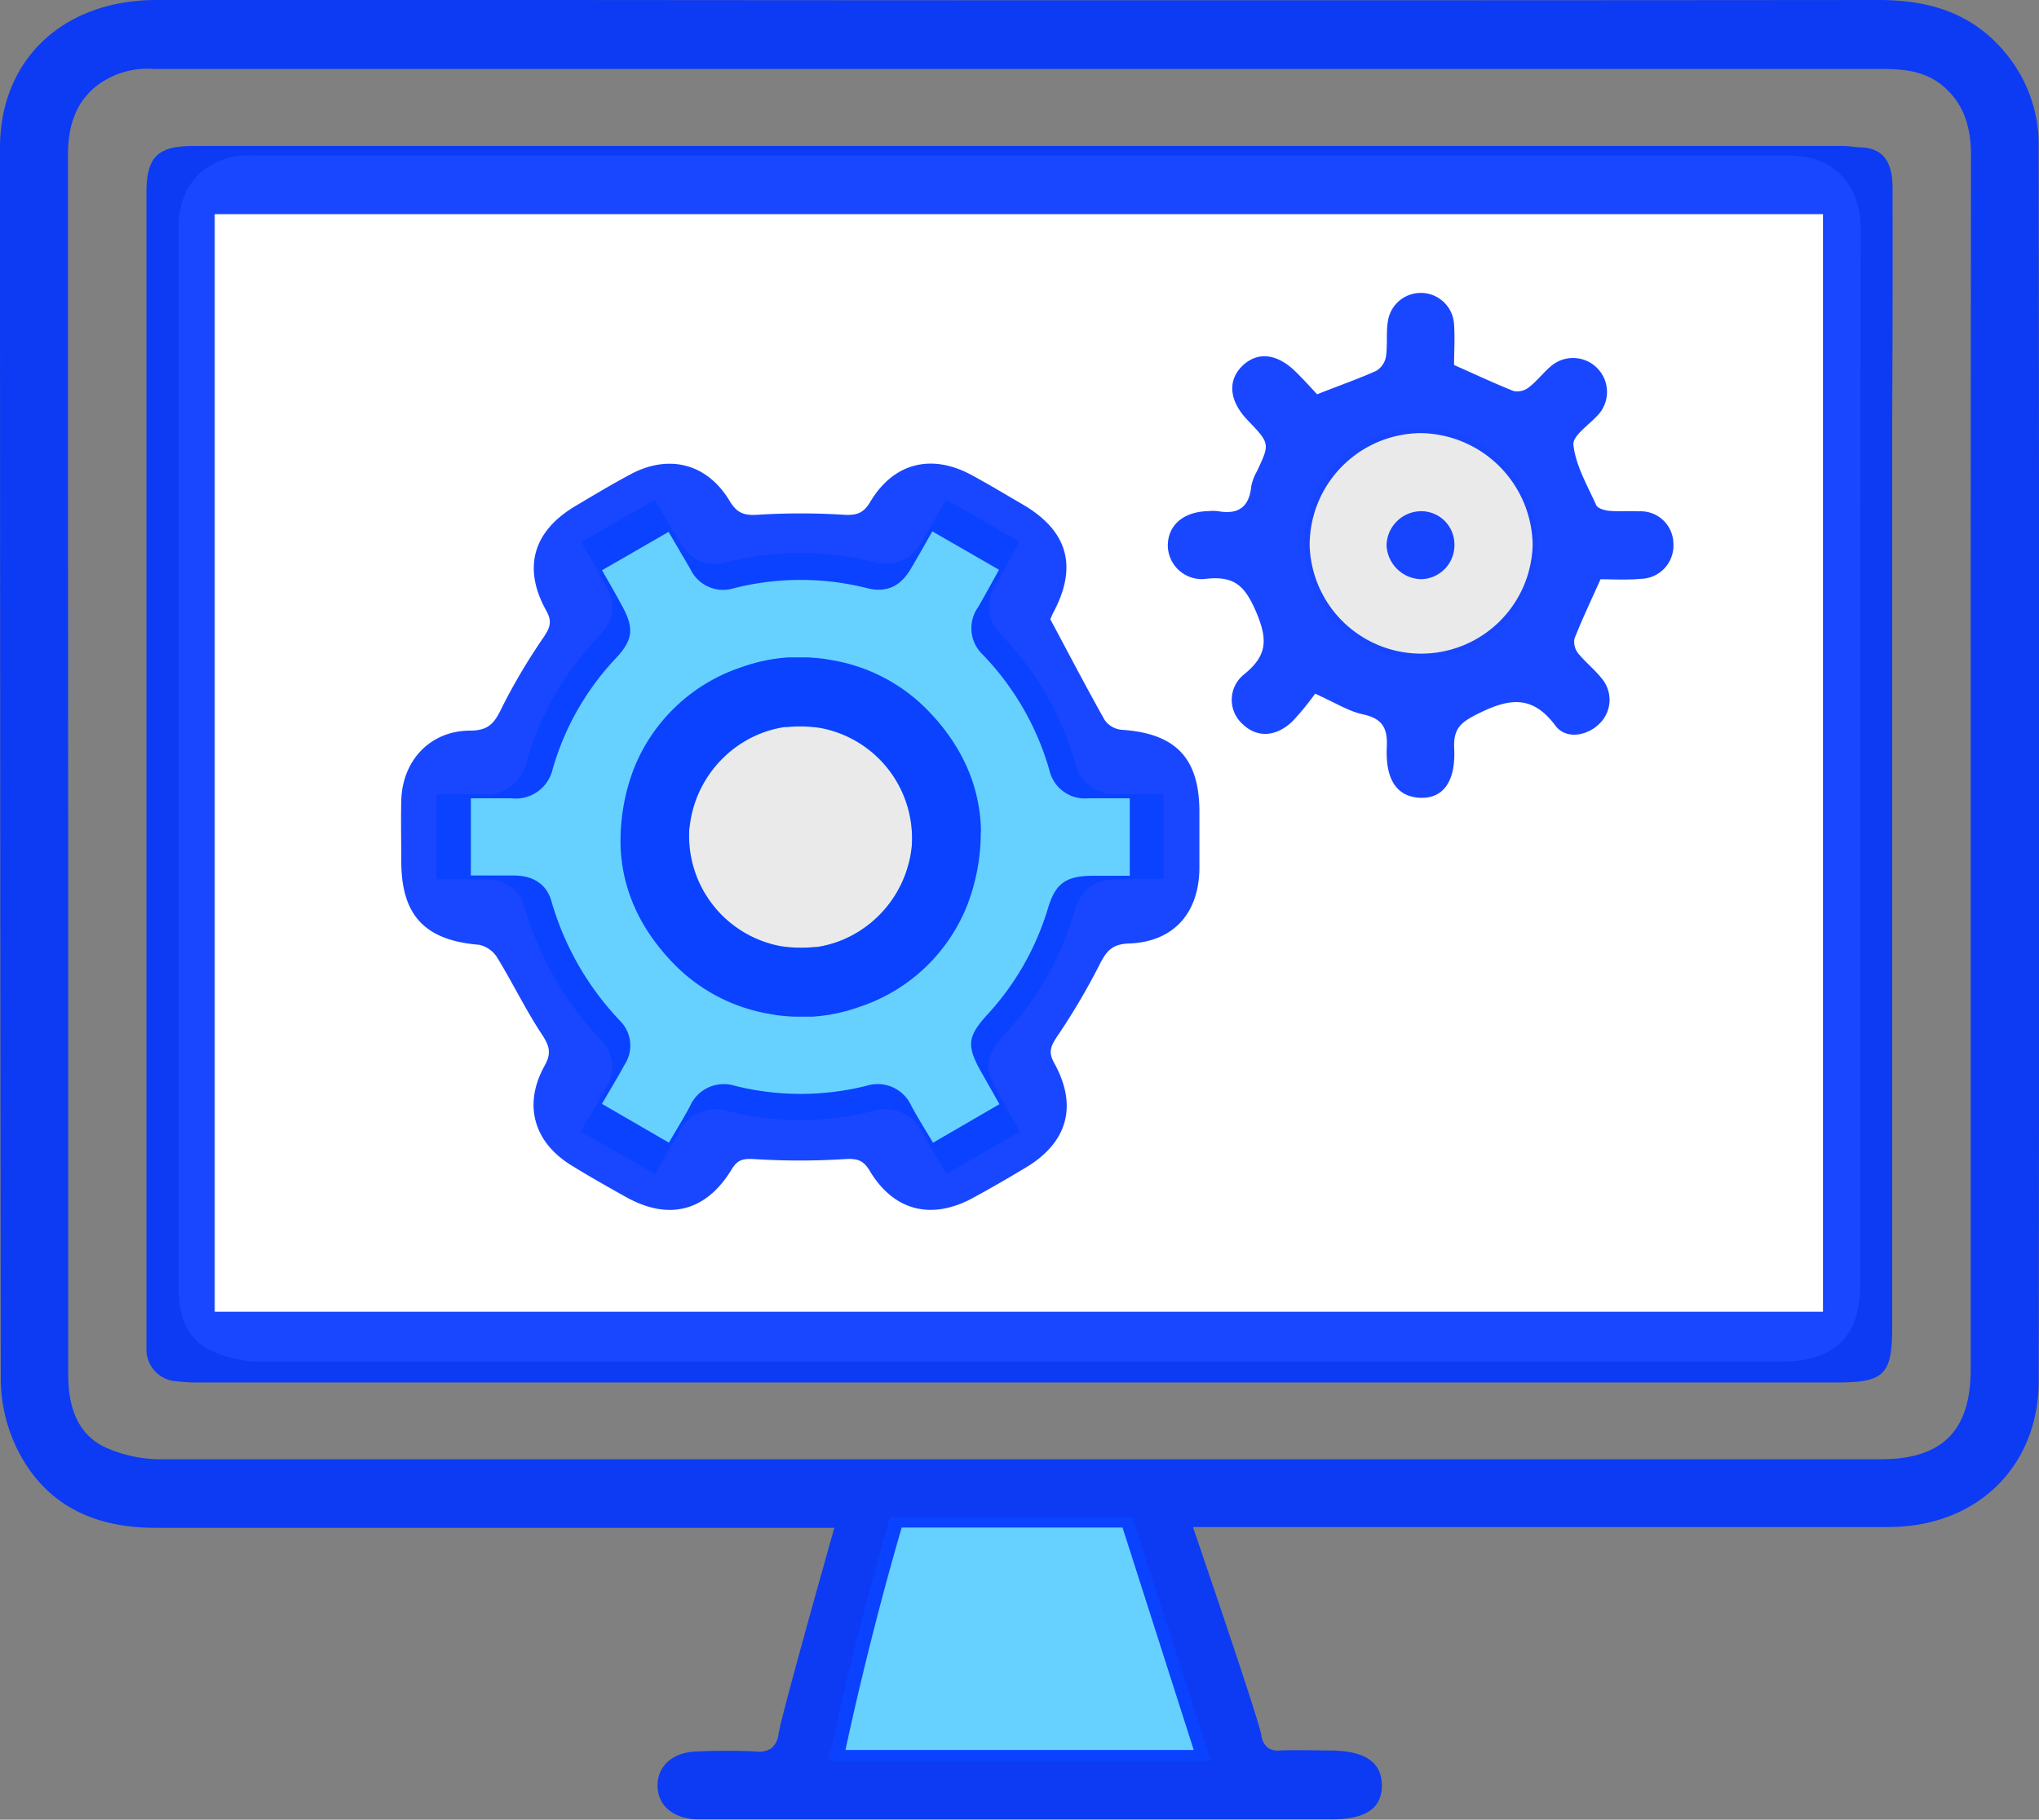
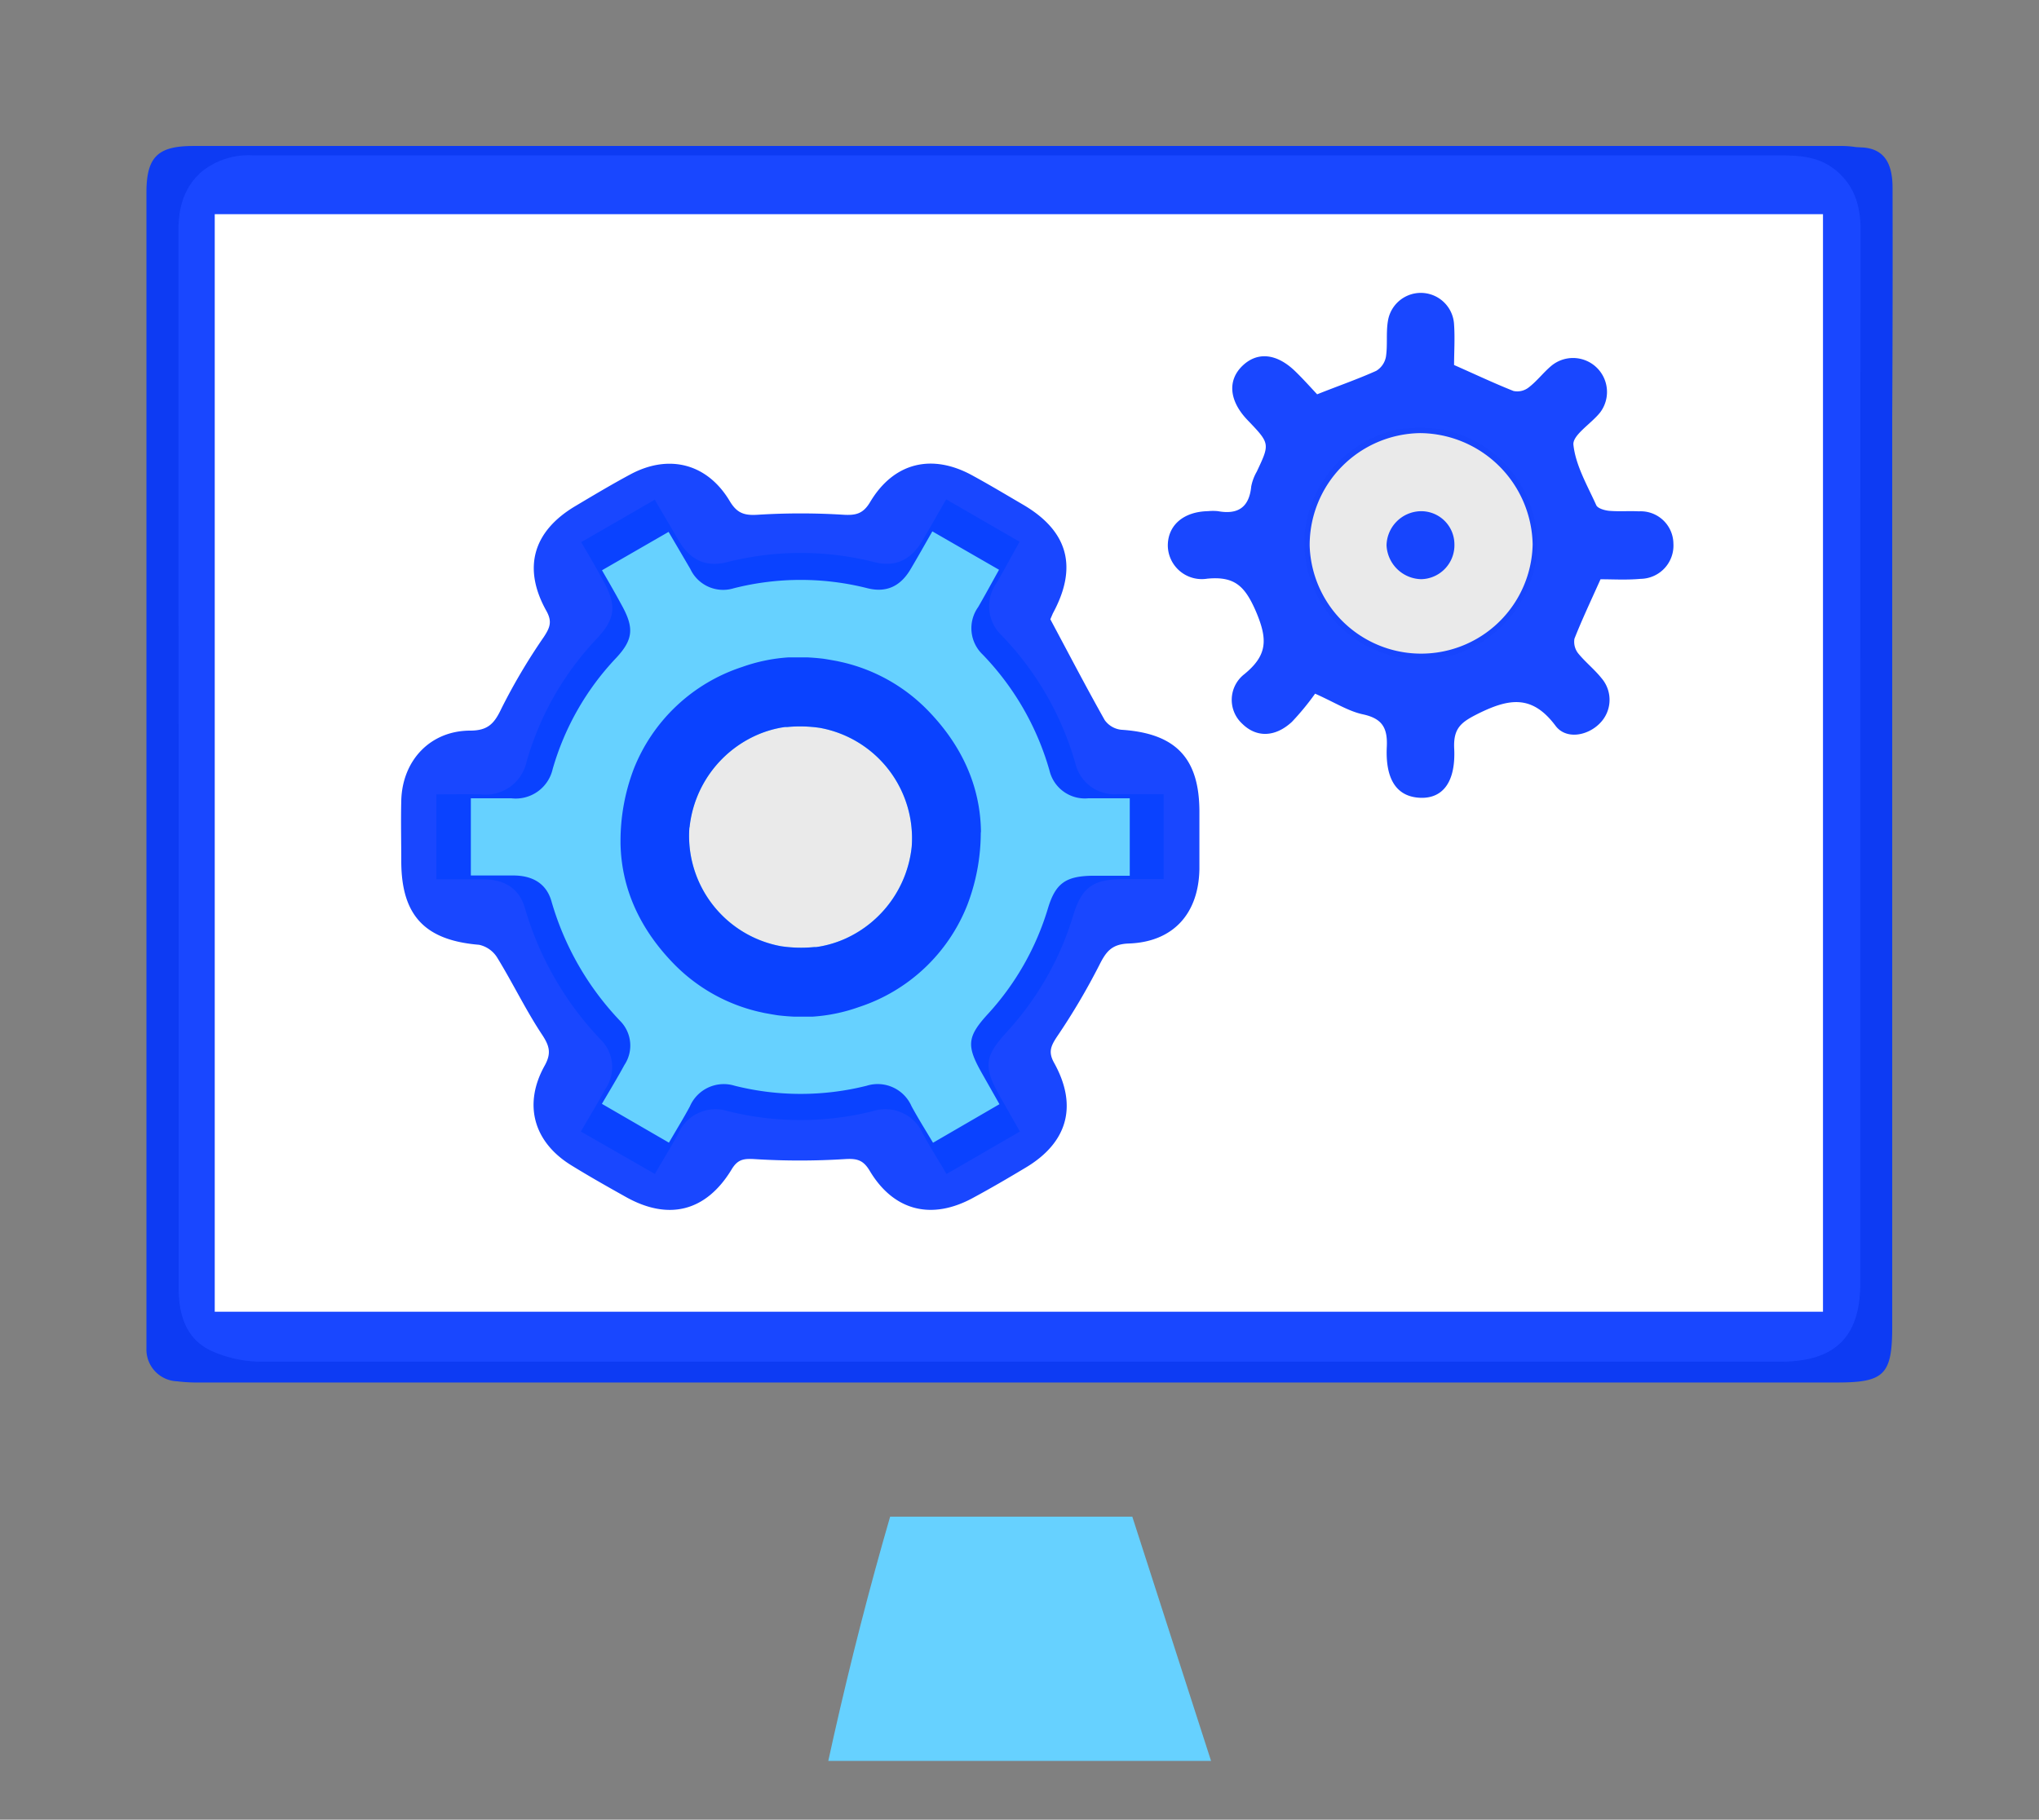
<svg xmlns="http://www.w3.org/2000/svg" viewBox="0 0 240.04 214.27">
  <rect x="0" y="0" width="240.04" height="214.27" fill="#808080" stroke="none" />
  <defs>
    <style>.cls-1{fill:#fff;}.cls-2{fill:#66d1ff;}.cls-3{fill:#eaeaea;}.cls-4{opacity:0.9;}.cls-5{fill:#03f;}</style>
  </defs>
  <title>Ресурс 12@1x</title>
  <g id="Слой_2" data-name="Слой 2">
    <g id="Слой_1-2" data-name="Слой 1">
      <path class="cls-1" d="M219,86.32q0,32.41,0,64.83c0,6.29-3,9.19-9.37,9.19q-89.39,0-178.78,0A14.29,14.29,0,0,1,24.74,159c-2.93-1.45-3.72-4.3-3.71-7.42q0-27.44,0-54.87Q21,62,21,27.22c0-2.69.59-5.09,2.73-7a8.81,8.81,0,0,1,6.15-1.92q31,0,61.94,0H120q44.85,0,89.7,0c2.33,0,4.53.19,6.42,1.75,2.26,1.87,2.92,4.3,2.92,7.07Q219,56.75,219,86.32Z" />
      <path class="cls-2" d="M142.57,207.35H97.51q.31-1.42.63-2.85,3-13.33,6.65-25.91H133.3Z" />
      <path class="cls-2" d="M111.39,58.8c-1,1.73-1.88,3.29-2.79,4.84-1.27,2.18-3.08,3.2-5.63,2.56a35.3,35.3,0,0,0-17.41,0c-2.54.64-4.37-.34-5.65-2.53l-2.83-4.83-8.66,5c1,1.69,1.75,3,2.5,4.37,1.68,3,1.63,4.54-.67,7A35,35,0,0,0,62,89.66a4.93,4.93,0,0,1-5.38,3.88c-1.76-.05-3.53,0-5.25,0v10c1.9,0,3.69,0,5.47,0,2.37,0,4.25.94,4.95,3.37a37.56,37.56,0,0,0,8.95,15.53,4.55,4.55,0,0,1,.56,5.74c-.9,1.64-1.87,3.25-2.92,5.06l8.72,5c1-1.76,1.92-3.22,2.73-4.73a4.8,4.8,0,0,1,5.83-2.68,35.26,35.26,0,0,0,17.14,0,4.81,4.81,0,0,1,5.84,2.66c.85,1.57,1.81,3.08,2.79,4.75l8.64-5-2.22-3.91c-2.09-3.65-2.06-4.82.7-7.84a35.34,35.34,0,0,0,7.83-13.82c1-3.21,2.33-4.1,5.69-4.16,1.67,0,3.35,0,4.92,0v-10c-1.94,0-3.67,0-5.39,0a4.73,4.73,0,0,1-5-3.61,35.79,35.79,0,0,0-8.68-15.08,4.73,4.73,0,0,1-.6-6.17c.9-1.54,1.74-3.12,2.71-4.86Z" />
      <path class="cls-3" d="M81.17,97.42a13.42,13.42,0,0,1,7.77-10.8A12.84,12.84,0,0,1,92,85.67l.4-.06.25,0a16,16,0,0,1,3.89.1,13.21,13.21,0,0,1,10.79,14,13.41,13.41,0,0,1-7.77,10.8,12.83,12.83,0,0,1-3.08.95l-.4.06-.24,0a16,16,0,0,1-3.89-.1,13.21,13.21,0,0,1-10.79-14Z" />
      <path class="cls-3" d="M153.59,62.79a14,14,0,0,1,8.11-11.28,13.41,13.41,0,0,1,3.22-1l.42-.06.26,0a16.66,16.66,0,0,1,4.06.11A13.79,13.79,0,0,1,180.92,65.2a14,14,0,0,1-8.11,11.28,13.4,13.4,0,0,1-3.22,1l-.42.06-.25,0a16.66,16.66,0,0,1-4.06-.11,13.79,13.79,0,0,1-11.26-14.67Z" />
      <g class="cls-4">
-         <path class="cls-5" d="M240,17.36a16.87,16.87,0,0,0-3.55-10.68c-3.88-5-9.1-6.68-15.23-6.68Q143.55.07,65.87,0C50,0,34.16,0,18.3,0,7.44.05,0,7,0,17.39Q0,89.92.09,162.45a19,19,0,0,0,1.79,7.88c3.22,6.75,9,9.57,16.34,9.57q40,0,80,0c-3.73,13.27-6.32,22.69-6.57,24.31a2.53,2.53,0,0,1-.84,1.65,2.73,2.73,0,0,1-1.86.38c-2.34-.12-4.69-.1-7,0-2.8.11-4.54,1.73-4.54,4s1.7,3.84,4.54,4c.54,0,1.09,0,1.64,0h73.09c4.06,0,6-1.27,6-4s-2-4.11-6.13-4.12c-2,0-3.91-.08-5.86,0a2.16,2.16,0,0,1-1.44-.32,2.22,2.22,0,0,1-.75-1.44c-.22-1.31-3.3-10.6-8.06-24.55h15.81c22,0,44.06,0,66.08,0,10.35,0,17.66-7.07,17.68-17.21Q240.1,90,240,17.36Zm-99.47,188.7h-41q.28-1.3.57-2.6,2.72-12.13,6.05-23.59h26ZM232,86.48q0,37.38,0,74.75c0,7.25-3.35,10.6-10.6,10.6q-101.12,0-202.23,0a15.9,15.9,0,0,1-6.94-1.48c-3.31-1.67-4.2-5-4.2-8.55q0-31.64,0-63.27Q8,58.41,8,18.34c0-3.1.67-5.87,3.09-8a9.84,9.84,0,0,1,7-2.22q35,0,70.07,0H120q50.73,0,101.47,0c2.63,0,5.13.22,7.26,2,2.55,2.15,3.3,5,3.3,8.15Q232,52.38,232,86.48Z" />
        <path class="cls-5" d="M123.65,72.92c2.26,4.23,4.27,8.09,6.4,11.87A2.75,2.75,0,0,0,132,85.93c6.37.41,9.18,3.29,9.2,9.6,0,2.27,0,4.53,0,6.8-.09,5.25-3.08,8.59-8.32,8.77-2.05.07-2.69,1-3.48,2.57a78.48,78.48,0,0,1-5,8.45c-.72,1.1-1,1.8-.29,3.06,2.8,5.06,1.56,9.39-3.4,12.33-2,1.2-4,2.37-6.09,3.5-4.91,2.71-9.39,1.61-12.23-3.14-.77-1.29-1.5-1.48-3-1.38a84.8,84.8,0,0,1-10.5,0c-1.34-.08-2.05,0-2.79,1.26-3,4.91-7.39,6-12.39,3.21-2.18-1.22-4.36-2.45-6.48-3.76-4.41-2.73-5.65-7.15-3.12-11.7.81-1.46.6-2.31-.29-3.66-1.93-2.91-3.45-6.09-5.28-9.07a3.34,3.34,0,0,0-2.14-1.52c-6.34-.52-9.12-3.41-9.16-9.73,0-2.42-.06-4.85,0-7.27.13-4.72,3.42-8.21,8.11-8.22,2.1,0,2.85-.84,3.68-2.6a70.22,70.22,0,0,1,5-8.44c.71-1.09,1-1.79.29-3.06-2.82-5.05-1.57-9.37,3.4-12.33,2.15-1.28,4.29-2.56,6.49-3.74,4.54-2.44,9.06-1.28,11.7,3.15.87,1.45,1.74,1.71,3.35,1.6a81.1,81.1,0,0,1,10,0c1.49.09,2.35-.1,3.18-1.5,2.78-4.66,7.28-5.75,12.06-3.11,2,1.09,3.93,2.25,5.88,3.39,5.36,3.11,6.54,7.36,3.57,12.83ZM109.76,62.57c-.9,1.57-1.7,3-2.52,4.38-1.15,2-2.79,2.89-5.1,2.32a32,32,0,0,0-15.76,0A4.26,4.26,0,0,1,81.27,67l-2.56-4.37-7.84,4.52c.88,1.53,1.58,2.74,2.26,4,1.52,2.72,1.48,4.11-.61,6.34a31.71,31.71,0,0,0-7.46,13.08A4.46,4.46,0,0,1,60.19,94c-1.59,0-3.19,0-4.76,0v9.09c1.72,0,3.34,0,5,0,2.14,0,3.85.85,4.48,3A34,34,0,0,0,73,120.21a4.12,4.12,0,0,1,.51,5.19c-.81,1.49-1.69,2.94-2.65,4.58l7.89,4.57c.92-1.59,1.74-2.91,2.47-4.28a4.35,4.35,0,0,1,5.28-2.42,31.92,31.92,0,0,0,15.52,0,4.35,4.35,0,0,1,5.29,2.41c.77,1.42,1.63,2.79,2.53,4.3l7.82-4.54-2-3.53c-1.89-3.31-1.86-4.36.64-7.09a32,32,0,0,0,7.09-12.51c.89-2.91,2.11-3.71,5.15-3.77,1.52,0,3,0,4.46,0V94c-1.76,0-3.32,0-4.88,0a4.28,4.28,0,0,1-4.57-3.27,32.39,32.39,0,0,0-7.86-13.65,4.28,4.28,0,0,1-.54-5.59c.81-1.4,1.58-2.82,2.46-4.4Z" />
        <path class="cls-5" d="M222.8,22.12c0-2.91-1-4.55-3.44-4.75l-.89-.05a10.7,10.7,0,0,0-1.75-.13H165.9q-71.58,0-143.16,0c-4.17,0-5.49,1.3-5.5,5.44q0,54.13,0,108.25c0,.29,0,.58,0,.88q0,11,0,22c0,.46,0,.92,0,1.38s0,.72,0,1.07c0,.7,0,1.4,0,2.1,0,.15,0,.29,0,.44a3.75,3.75,0,0,0,3.6,3.9,20.34,20.34,0,0,0,2.8.14l192.64,0c5.56,0,6.48-.93,6.48-6.59q0-53.55,0-107.1Q222.83,35.59,222.8,22.12ZM25.28,154.46c0-.95,0-1.72,0-2.49,0-.32,0-.63,0-.95q0-29.7,0-59.41h0q0-25.87,0-51.73V25.22H163.07c.85,0,1.7,0,2.54,0h49V154.46Z" />
        <path class="cls-5" d="M188.42,68.21c-1.11,2.48-2.17,4.72-3.07,7a2.2,2.2,0,0,0,.47,1.76c.82,1,1.9,1.86,2.72,2.89a3.91,3.91,0,0,1-.21,5.32c-1.45,1.48-4,1.94-5.23.25-2.72-3.61-5.39-3.21-9-1.44-2,1-3,1.66-2.91,4.06.22,4-1.32,6-4,5.89s-4.12-2.05-3.93-6c.11-2.26-.56-3.34-2.83-3.83-1.71-.37-3.28-1.39-5.61-2.43A30.63,30.63,0,0,1,152.09,85c-2,1.85-4.2,1.85-5.85.22a3.82,3.82,0,0,1,.23-5.82c2.76-2.25,2.78-4.11,1.39-7.39-1.3-3-2.51-4.18-5.74-3.87a4,4,0,0,1-4.64-3.89c0-2.38,1.82-4,4.73-4.06a5.77,5.77,0,0,1,1.17,0c2.36.43,3.68-.45,3.92-2.91a5.63,5.63,0,0,1,.65-1.74c1.56-3.31,1.57-3.3-1.08-6.07-2.17-2.26-2.39-4.67-.61-6.39s4.06-1.45,6.21.63c.95.92,1.83,1.91,2.59,2.72,2.51-1,4.77-1.78,6.95-2.76A2.45,2.45,0,0,0,163.16,42c.21-1.38,0-2.82.23-4.19a3.92,3.92,0,0,1,7.79.42c.11,1.63,0,3.27,0,4.75,2.49,1.1,4.73,2.16,7,3.06a2.17,2.17,0,0,0,1.76-.4c1-.76,1.75-1.78,2.71-2.58a4,4,0,0,1,5.73,5.5c-1.05,1.33-3.27,2.67-3.15,3.81.26,2.44,1.64,4.79,2.69,7.12.17.38,1,.61,1.51.66,1.16.1,2.34,0,3.51.06A3.85,3.85,0,0,1,197,64a3.92,3.92,0,0,1-3.86,4.16C191.49,68.31,189.85,68.21,188.42,68.21Zm-34.24-3.94a13.13,13.13,0,0,0,26.25-.16A13.36,13.36,0,0,0,167.19,51,13.19,13.19,0,0,0,154.18,64.27Z" />
        <path class="cls-5" d="M167.31,68.2a4.18,4.18,0,0,1-4.08-4,4.11,4.11,0,0,1,3.87-4,3.91,3.91,0,0,1,4.12,3.87A4,4,0,0,1,167.31,68.2Z" />
        <path class="cls-5" d="M115.48,97.94l0-.12c-.09-5.17-2.17-10-6.31-14.23A20.48,20.48,0,0,0,99.25,78l-.72-.16-.9-.16c-.31-.05-.62-.11-.93-.14q-.81-.09-1.63-.13h-.51q-.74,0-1.49,0l-.27,0a20.07,20.07,0,0,0-5.44,1.13,20.59,20.59,0,0,0-12.75,12A23.87,23.87,0,0,0,73.05,99c0,.06,0,.12,0,.18l0,.12c.09,5.17,2.17,10,6.31,14.23a20.48,20.48,0,0,0,9.9,5.59l.72.16.89.16c.31.05.62.11.93.14q.81.09,1.63.13h.51q.74,0,1.48,0l.27,0a20.07,20.07,0,0,0,5.43-1.13,20.59,20.59,0,0,0,12.75-12,23.87,23.87,0,0,0,1.59-8.39C115.46,98.06,115.47,98,115.48,97.94Zm-34.3-.52a13.42,13.42,0,0,1,7.77-10.8A12.84,12.84,0,0,1,92,85.67l.4-.06.25,0a16,16,0,0,1,3.89.1,13.21,13.21,0,0,1,10.79,14,13.41,13.41,0,0,1-7.77,10.8,12.83,12.83,0,0,1-3.08.95l-.4.06-.24,0a16,16,0,0,1-3.89-.1,13.21,13.21,0,0,1-10.79-14Z" />
      </g>
    </g>
  </g>
</svg>